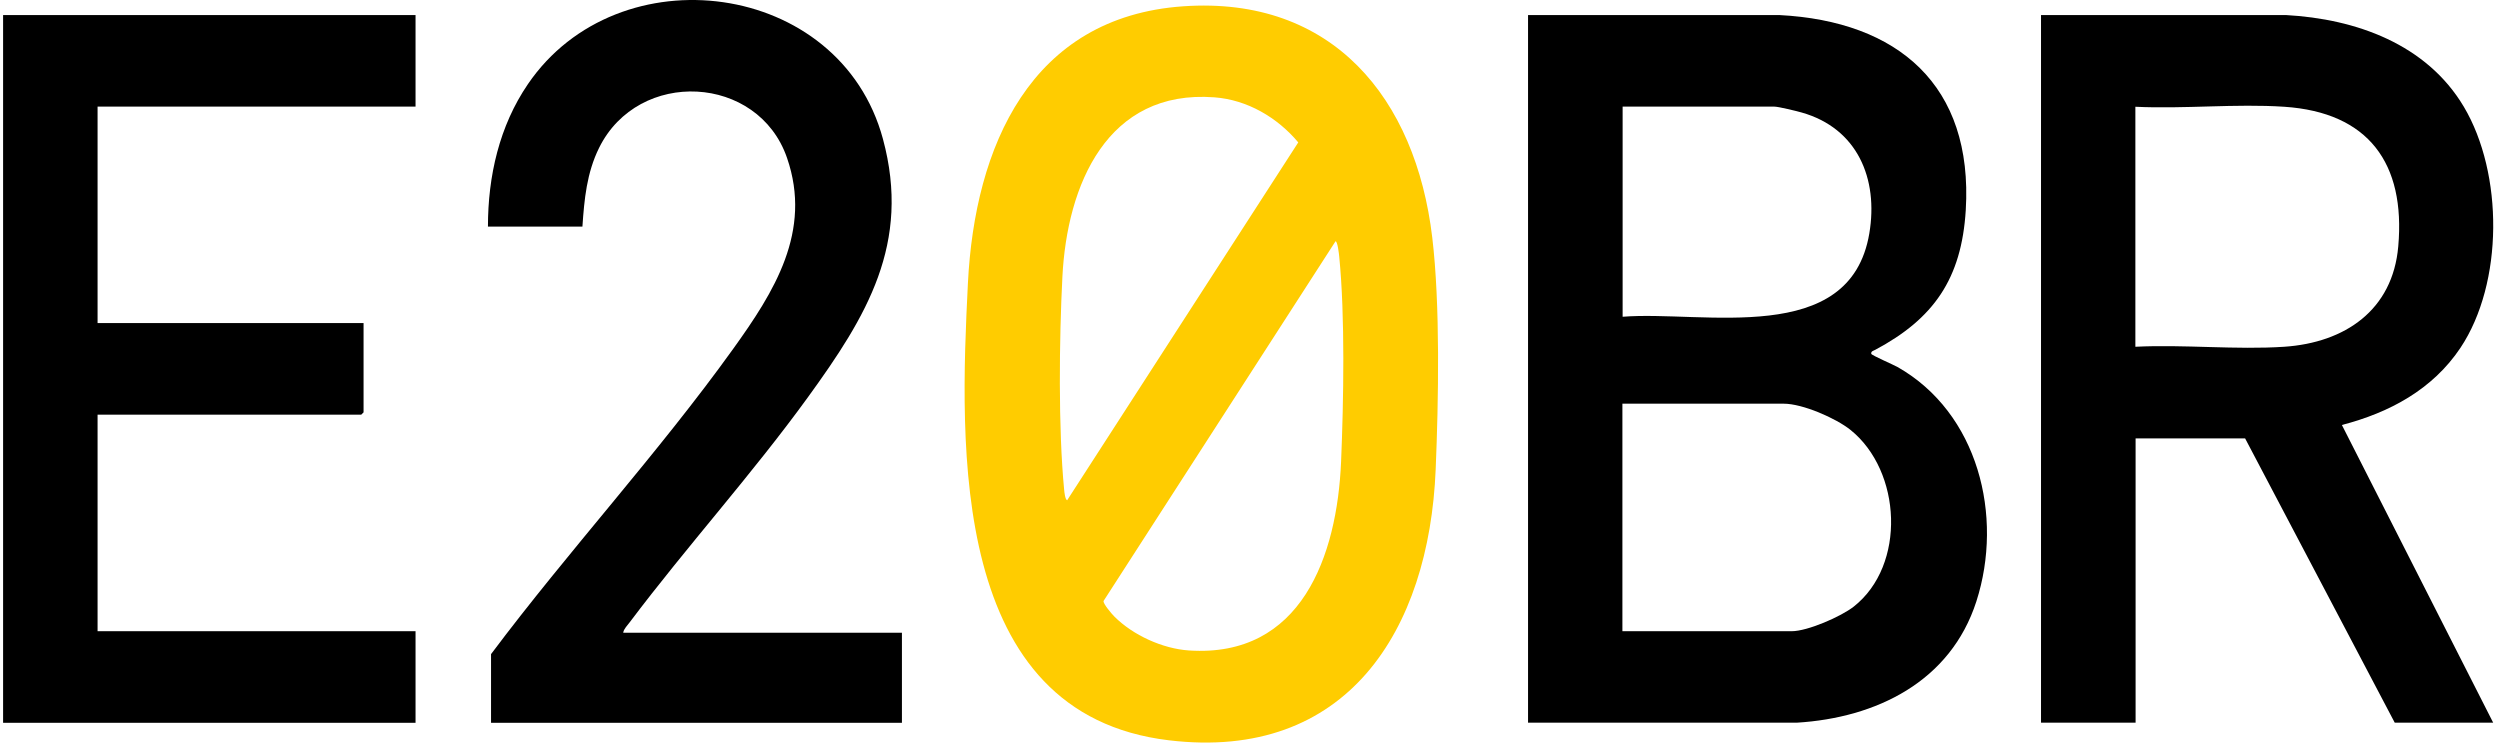
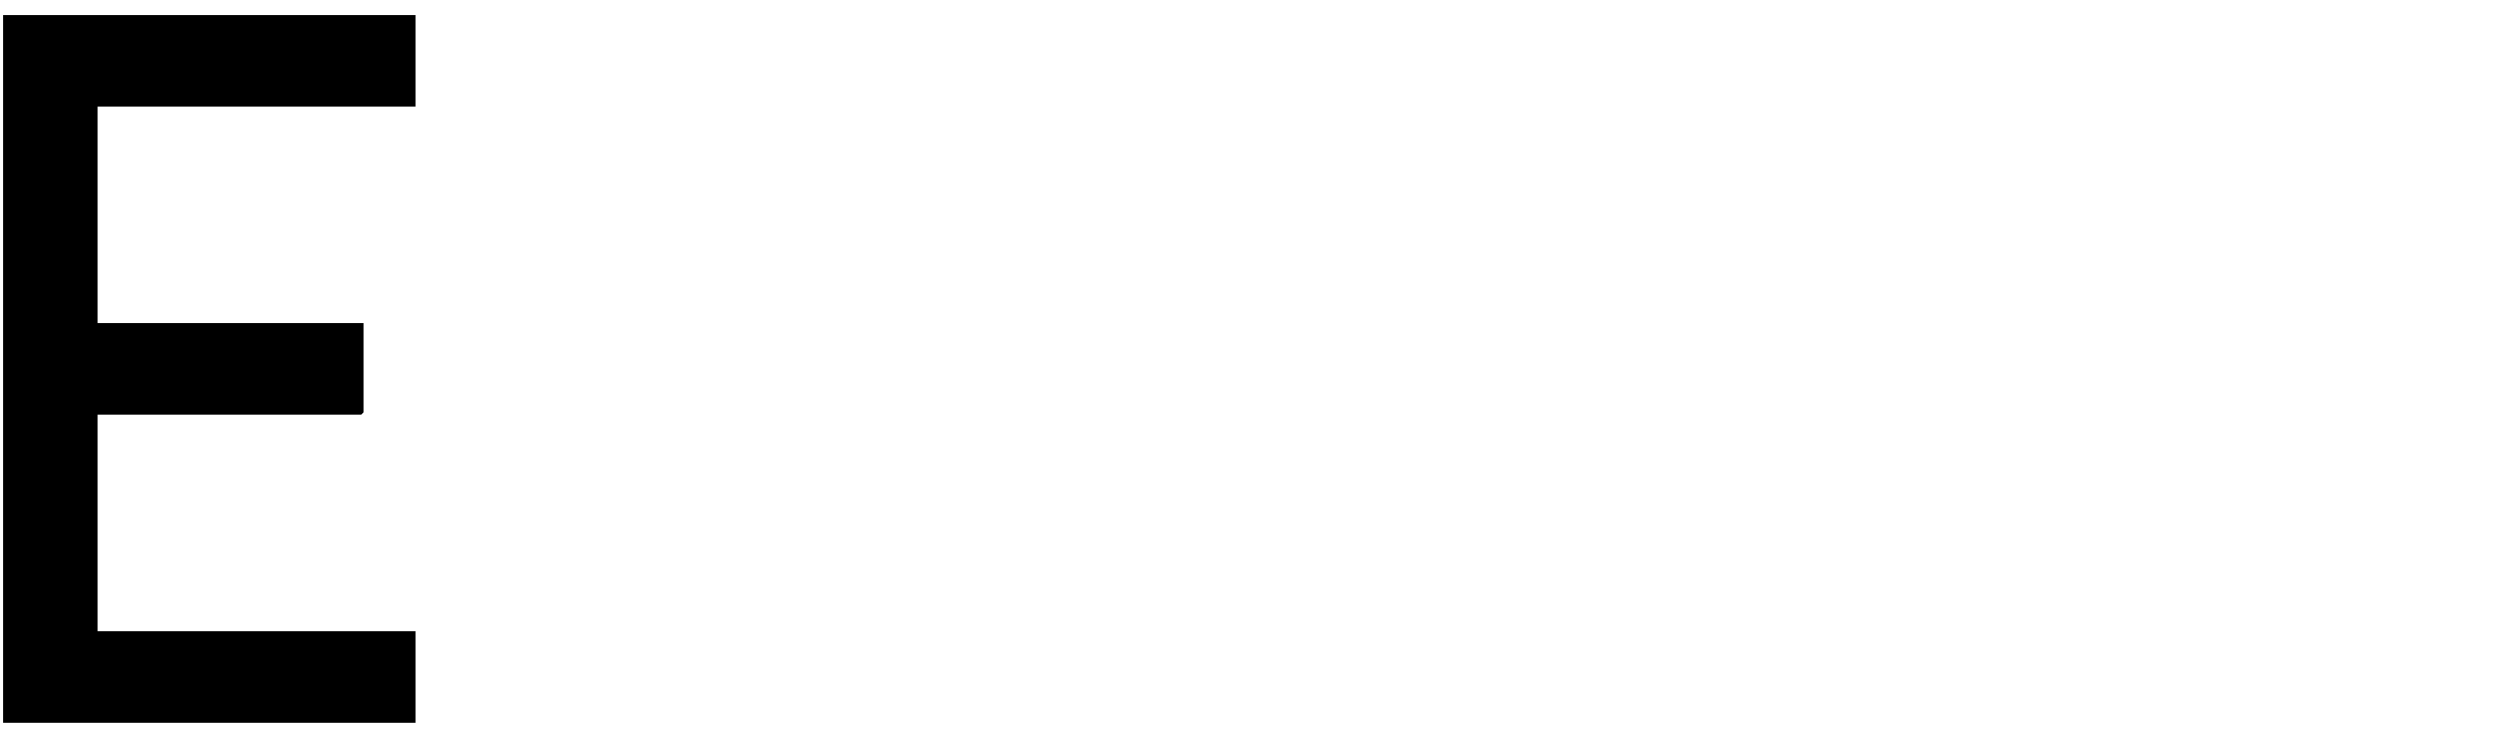
<svg xmlns="http://www.w3.org/2000/svg" width="101" height="30" viewBox="0 0 101 30" fill="none">
-   <path d="M61.733 29.201V0.608H71.881C76.674 0.854 79.72 3.44 79.417 8.488C79.247 11.266 78.119 12.877 75.756 14.135C75.689 14.171 75.578 14.188 75.6 14.296C75.613 14.354 76.505 14.739 76.661 14.828C79.916 16.676 80.955 20.847 79.845 24.297C78.801 27.537 75.801 29.004 72.581 29.197H61.737L61.733 29.201ZM65.55 12.797C68.818 12.537 74.744 14.045 75.52 9.432C75.894 7.217 75.038 5.181 72.786 4.545C72.586 4.487 71.85 4.308 71.689 4.308H65.554V12.797H65.55ZM65.55 25.501H72.385C73.023 25.501 74.378 24.91 74.891 24.507C77.018 22.834 76.826 19.03 74.762 17.37C74.164 16.891 72.822 16.309 72.064 16.309H65.545V25.501H65.55Z" fill="black" />
  <path d="M16.788 0.608V4.308H3.942V13.052H14.688V16.659L14.594 16.753H3.942V25.501H16.788V29.201H0.125V0.608H16.788Z" fill="black" />
-   <path d="M25.179 25.563H36.438V29.201H19.838V26.427C22.963 22.256 26.584 18.323 29.62 14.094C31.27 11.799 32.822 9.351 31.796 6.38C30.633 3.001 25.795 2.751 24.203 5.973C23.704 6.984 23.605 8.045 23.53 9.154H19.713C19.713 7.118 20.172 5.091 21.327 3.4C24.974 -1.952 33.937 -0.816 35.671 5.615C36.813 9.843 35.007 12.783 32.648 16.037C30.378 19.169 27.766 22.051 25.438 25.143C25.349 25.264 25.202 25.407 25.179 25.554V25.563Z" fill="black" />
-   <path d="M47.808 0.254C53.832 -0.162 57.194 3.964 57.863 9.593C58.188 12.318 58.117 16.189 58.001 18.972C57.733 25.474 54.412 30.767 47.224 29.908C38.369 28.852 38.77 18.104 39.104 11.436C39.381 5.932 41.624 0.684 47.804 0.254H47.808ZM43.113 20.211L52.45 5.753C51.607 4.747 50.39 4.031 49.061 3.932C44.722 3.606 43.108 7.476 42.921 11.181C42.792 13.701 42.752 17.307 42.992 19.791C43.001 19.876 43.028 20.18 43.113 20.211ZM53.957 9.745L44.584 24.279C44.557 24.386 44.919 24.807 45.017 24.905C45.77 25.662 46.97 26.208 48.035 26.279C52.575 26.579 54.019 22.462 54.18 18.65C54.282 16.184 54.345 12.779 54.104 10.358C54.095 10.26 54.037 9.74 53.952 9.745H53.957Z" fill="#FFCC00" />
-   <path d="M82.448 0.608H92.351C95.178 0.764 98.032 1.78 99.539 4.313C101.14 7.006 101.149 11.432 99.401 14.054C98.277 15.737 96.529 16.672 94.612 17.169L100.725 29.197H96.748L90.702 17.71H86.278V29.197H82.457V0.608H82.448ZM86.269 14.009C88.24 13.911 90.332 14.139 92.284 14.009C94.732 13.844 96.668 12.533 96.89 9.951C97.185 6.599 95.691 4.541 92.284 4.313C90.332 4.183 88.24 4.407 86.269 4.313V14.014V14.009Z" fill="black" />
</svg>